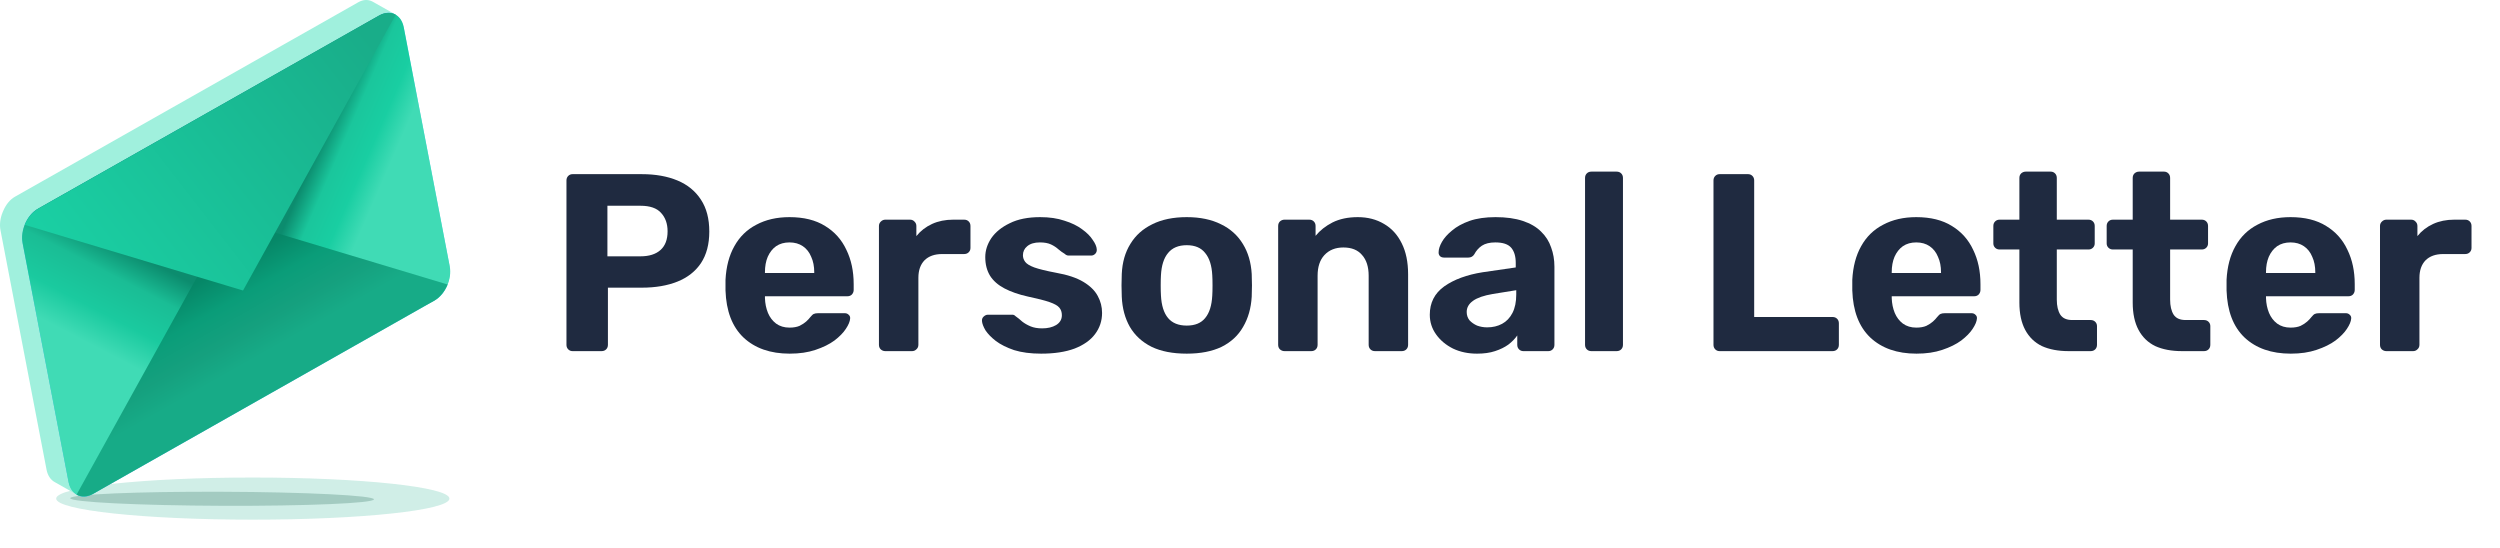
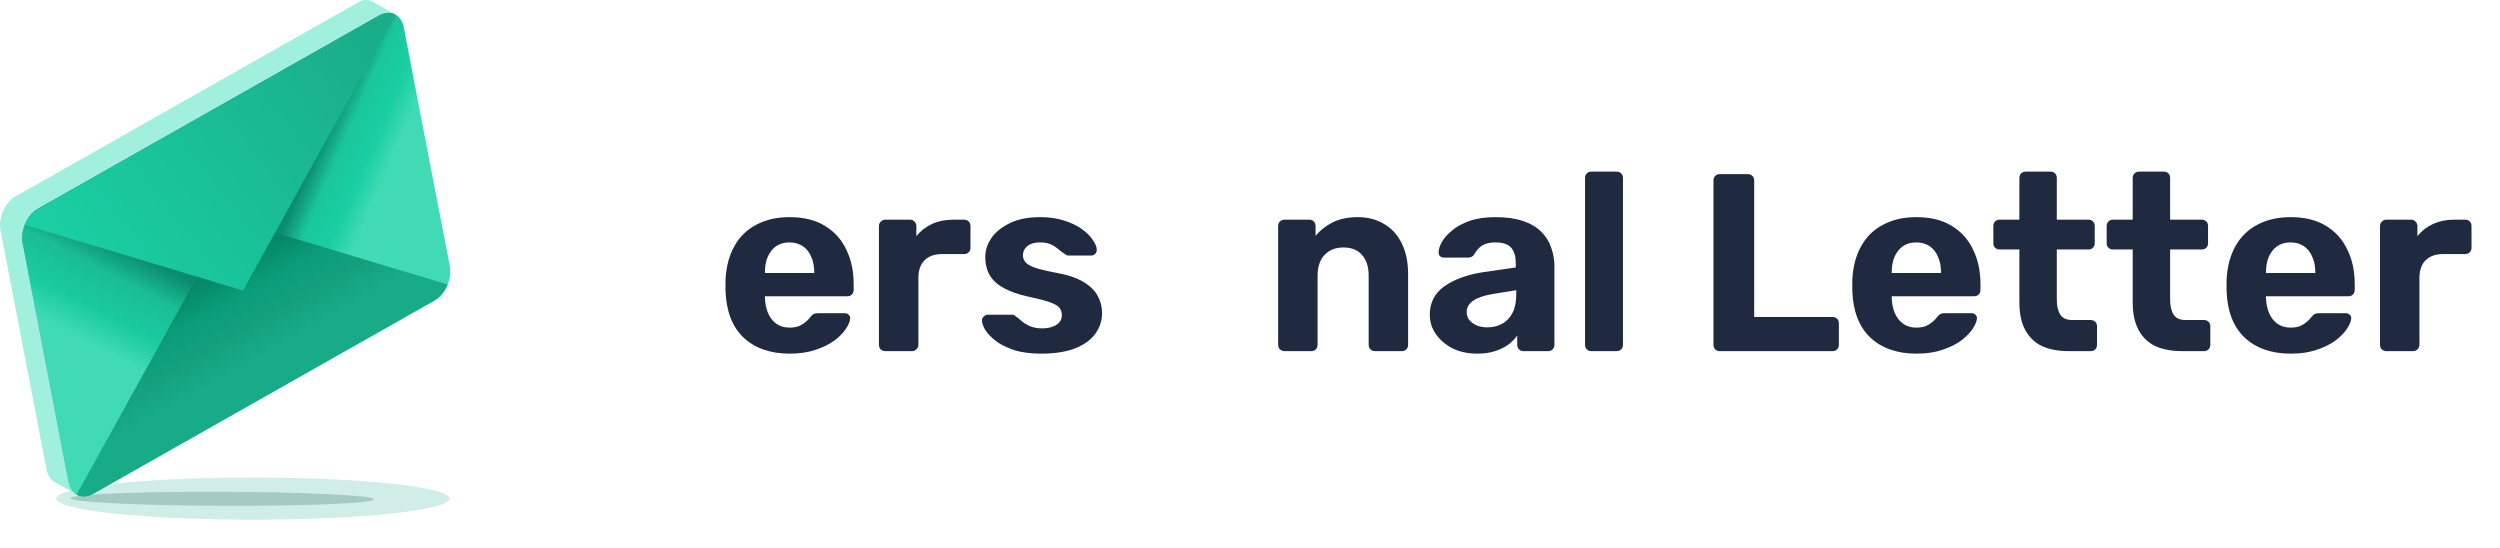
<svg xmlns="http://www.w3.org/2000/svg" width="178" height="39" viewBox="0 0 178 39" fill="none">
-   <path d="M40.764 25C40.644 25 40.542 24.958 40.458 24.874C40.374 24.79 40.332 24.682 40.332 24.55V12.85C40.332 12.718 40.374 12.61 40.458 12.526C40.542 12.442 40.644 12.4 40.764 12.4H45.696C46.668 12.4 47.514 12.55 48.234 12.85C48.954 13.15 49.512 13.606 49.908 14.218C50.304 14.818 50.502 15.574 50.502 16.486C50.502 17.386 50.304 18.136 49.908 18.736C49.512 19.324 48.954 19.762 48.234 20.05C47.514 20.338 46.668 20.482 45.696 20.482H43.284V24.55C43.284 24.682 43.242 24.79 43.158 24.874C43.074 24.958 42.966 25 42.834 25H40.764ZM43.248 18.25H45.606C46.218 18.25 46.692 18.1 47.028 17.8C47.364 17.5 47.532 17.056 47.532 16.468C47.532 15.928 47.376 15.49 47.064 15.154C46.764 14.818 46.278 14.65 45.606 14.65H43.248V18.25Z" fill="#1F2A40" />
  <path d="M56.228 25.18C54.848 25.18 53.75 24.796 52.934 24.028C52.13 23.26 51.704 22.144 51.656 20.68C51.656 20.584 51.656 20.458 51.656 20.302C51.656 20.134 51.656 20.008 51.656 19.924C51.704 18.988 51.914 18.19 52.286 17.53C52.658 16.858 53.18 16.348 53.852 16C54.524 15.64 55.31 15.46 56.21 15.46C57.23 15.46 58.076 15.67 58.748 16.09C59.42 16.498 59.924 17.062 60.26 17.782C60.608 18.49 60.782 19.306 60.782 20.23V20.644C60.782 20.764 60.74 20.872 60.656 20.968C60.572 21.052 60.464 21.094 60.332 21.094H54.464C54.464 21.094 54.464 21.112 54.464 21.148C54.464 21.172 54.464 21.196 54.464 21.22C54.476 21.604 54.548 21.958 54.68 22.282C54.812 22.594 55.004 22.846 55.256 23.038C55.52 23.23 55.838 23.326 56.21 23.326C56.498 23.326 56.738 23.284 56.93 23.2C57.122 23.104 57.278 23.002 57.398 22.894C57.53 22.774 57.626 22.672 57.686 22.588C57.794 22.456 57.878 22.378 57.938 22.354C58.01 22.318 58.112 22.3 58.244 22.3H60.152C60.26 22.3 60.35 22.336 60.422 22.408C60.506 22.48 60.542 22.57 60.53 22.678C60.518 22.882 60.416 23.128 60.224 23.416C60.044 23.692 59.774 23.968 59.414 24.244C59.054 24.508 58.604 24.73 58.064 24.91C57.536 25.09 56.924 25.18 56.228 25.18ZM54.464 19.438H57.974V19.384C57.974 18.964 57.902 18.598 57.758 18.286C57.626 17.962 57.428 17.71 57.164 17.53C56.9 17.35 56.582 17.26 56.21 17.26C55.838 17.26 55.52 17.35 55.256 17.53C55.004 17.71 54.806 17.962 54.662 18.286C54.53 18.598 54.464 18.964 54.464 19.384V19.438Z" fill="#1F2A40" />
  <path d="M63.031 25C62.911 25 62.803 24.958 62.707 24.874C62.623 24.79 62.581 24.682 62.581 24.55V16.09C62.581 15.97 62.623 15.868 62.707 15.784C62.803 15.688 62.911 15.64 63.031 15.64H64.795C64.927 15.64 65.035 15.688 65.119 15.784C65.203 15.868 65.245 15.97 65.245 16.09V16.81C65.545 16.438 65.917 16.15 66.361 15.946C66.805 15.742 67.309 15.64 67.873 15.64H68.647C68.779 15.64 68.887 15.682 68.971 15.766C69.055 15.85 69.097 15.958 69.097 16.09V17.656C69.097 17.776 69.055 17.878 68.971 17.962C68.887 18.046 68.779 18.088 68.647 18.088H67.081C66.541 18.088 66.121 18.238 65.821 18.538C65.533 18.838 65.389 19.252 65.389 19.78V24.55C65.389 24.682 65.341 24.79 65.245 24.874C65.161 24.958 65.059 25 64.939 25H63.031Z" fill="#1F2A40" />
  <path d="M74.129 25.18C73.385 25.18 72.743 25.096 72.203 24.928C71.675 24.748 71.243 24.532 70.907 24.28C70.583 24.028 70.337 23.776 70.169 23.524C70.013 23.26 69.929 23.038 69.917 22.858C69.905 22.726 69.947 22.618 70.043 22.534C70.139 22.45 70.235 22.408 70.331 22.408H72.077C72.125 22.408 72.161 22.414 72.185 22.426C72.221 22.438 72.263 22.468 72.311 22.516C72.467 22.624 72.623 22.75 72.779 22.894C72.947 23.026 73.145 23.14 73.373 23.236C73.601 23.332 73.877 23.38 74.201 23.38C74.597 23.38 74.927 23.302 75.191 23.146C75.467 22.978 75.605 22.744 75.605 22.444C75.605 22.228 75.545 22.048 75.425 21.904C75.305 21.76 75.071 21.628 74.723 21.508C74.375 21.388 73.859 21.256 73.175 21.112C72.527 20.968 71.975 20.776 71.519 20.536C71.063 20.296 70.721 19.996 70.493 19.636C70.265 19.264 70.151 18.82 70.151 18.304C70.151 17.836 70.295 17.386 70.583 16.954C70.883 16.522 71.321 16.168 71.897 15.892C72.473 15.604 73.193 15.46 74.057 15.46C74.717 15.46 75.293 15.544 75.785 15.712C76.289 15.868 76.709 16.072 77.045 16.324C77.381 16.564 77.633 16.816 77.801 17.08C77.981 17.332 78.077 17.554 78.089 17.746C78.101 17.878 78.065 17.986 77.981 18.07C77.897 18.154 77.801 18.196 77.693 18.196H76.091C76.031 18.196 75.977 18.184 75.929 18.16C75.881 18.136 75.839 18.106 75.803 18.07C75.659 17.986 75.509 17.878 75.353 17.746C75.209 17.614 75.035 17.5 74.831 17.404C74.627 17.308 74.363 17.26 74.039 17.26C73.655 17.26 73.355 17.35 73.139 17.53C72.935 17.698 72.833 17.914 72.833 18.178C72.833 18.346 72.887 18.502 72.995 18.646C73.103 18.79 73.319 18.922 73.643 19.042C73.979 19.162 74.495 19.288 75.191 19.42C76.007 19.564 76.655 19.78 77.135 20.068C77.615 20.356 77.957 20.692 78.161 21.076C78.365 21.448 78.467 21.85 78.467 22.282C78.467 22.846 78.299 23.35 77.963 23.794C77.639 24.226 77.153 24.568 76.505 24.82C75.857 25.06 75.065 25.18 74.129 25.18Z" fill="#1F2A40" />
-   <path d="M84.496 25.18C83.5 25.18 82.666 25.018 81.994 24.694C81.322 24.358 80.806 23.884 80.446 23.272C80.098 22.66 79.906 21.946 79.87 21.13C79.858 20.89 79.852 20.62 79.852 20.32C79.852 20.008 79.858 19.738 79.87 19.51C79.906 18.682 80.11 17.968 80.482 17.368C80.854 16.756 81.376 16.288 82.048 15.964C82.72 15.628 83.536 15.46 84.496 15.46C85.444 15.46 86.254 15.628 86.926 15.964C87.598 16.288 88.12 16.756 88.492 17.368C88.864 17.968 89.074 18.682 89.122 19.51C89.134 19.738 89.14 20.008 89.14 20.32C89.14 20.62 89.134 20.89 89.122 21.13C89.074 21.946 88.87 22.66 88.51 23.272C88.162 23.884 87.652 24.358 86.98 24.694C86.308 25.018 85.48 25.18 84.496 25.18ZM84.496 23.182C85.084 23.182 85.522 23.002 85.81 22.642C86.11 22.282 86.278 21.748 86.314 21.04C86.326 20.86 86.332 20.62 86.332 20.32C86.332 20.02 86.326 19.78 86.314 19.6C86.278 18.904 86.11 18.376 85.81 18.016C85.522 17.644 85.084 17.458 84.496 17.458C83.908 17.458 83.464 17.644 83.164 18.016C82.864 18.376 82.696 18.904 82.66 19.6C82.648 19.78 82.642 20.02 82.642 20.32C82.642 20.62 82.648 20.86 82.66 21.04C82.696 21.748 82.864 22.282 83.164 22.642C83.464 23.002 83.908 23.182 84.496 23.182Z" fill="#1F2A40" />
  <path d="M91.455 25C91.335 25 91.227 24.958 91.131 24.874C91.047 24.79 91.005 24.682 91.005 24.55V16.09C91.005 15.958 91.047 15.85 91.131 15.766C91.227 15.682 91.335 15.64 91.455 15.64H93.219C93.351 15.64 93.459 15.682 93.543 15.766C93.627 15.85 93.669 15.958 93.669 16.09V16.792C93.981 16.408 94.383 16.09 94.875 15.838C95.379 15.586 95.979 15.46 96.675 15.46C97.383 15.46 98.007 15.622 98.547 15.946C99.087 16.258 99.507 16.72 99.807 17.332C100.107 17.932 100.257 18.664 100.257 19.528V24.55C100.257 24.682 100.215 24.79 100.131 24.874C100.047 24.958 99.939 25 99.807 25H97.899C97.767 25 97.659 24.958 97.575 24.874C97.491 24.79 97.449 24.682 97.449 24.55V19.636C97.449 19 97.293 18.508 96.981 18.16C96.681 17.8 96.237 17.62 95.649 17.62C95.085 17.62 94.635 17.8 94.299 18.16C93.975 18.508 93.813 19 93.813 19.636V24.55C93.813 24.682 93.771 24.79 93.687 24.874C93.603 24.958 93.495 25 93.363 25H91.455Z" fill="#1F2A40" />
  <path d="M105.167 25.18C104.531 25.18 103.961 25.06 103.457 24.82C102.953 24.568 102.551 24.232 102.251 23.812C101.951 23.392 101.801 22.924 101.801 22.408C101.801 21.556 102.143 20.884 102.827 20.392C103.523 19.9 104.435 19.564 105.563 19.384L107.921 19.042V18.718C107.921 18.25 107.813 17.89 107.597 17.638C107.381 17.386 107.003 17.26 106.463 17.26C106.067 17.26 105.749 17.338 105.509 17.494C105.281 17.65 105.101 17.854 104.969 18.106C104.873 18.262 104.729 18.34 104.537 18.34H102.827C102.695 18.34 102.593 18.304 102.521 18.232C102.449 18.148 102.419 18.052 102.431 17.944C102.431 17.74 102.509 17.5 102.665 17.224C102.821 16.948 103.061 16.678 103.385 16.414C103.709 16.138 104.123 15.91 104.627 15.73C105.143 15.55 105.761 15.46 106.481 15.46C107.237 15.46 107.885 15.55 108.425 15.73C108.965 15.91 109.397 16.162 109.721 16.486C110.057 16.81 110.297 17.188 110.441 17.62C110.597 18.04 110.675 18.496 110.675 18.988V24.55C110.675 24.682 110.633 24.79 110.549 24.874C110.465 24.958 110.363 25 110.243 25H108.461C108.341 25 108.239 24.958 108.155 24.874C108.071 24.79 108.029 24.682 108.029 24.55V23.884C107.873 24.112 107.663 24.328 107.399 24.532C107.135 24.724 106.817 24.88 106.445 25C106.085 25.12 105.659 25.18 105.167 25.18ZM105.887 23.308C106.283 23.308 106.637 23.224 106.949 23.056C107.261 22.888 107.507 22.63 107.687 22.282C107.867 21.934 107.957 21.496 107.957 20.968V20.662L106.283 20.932C105.647 21.04 105.179 21.202 104.879 21.418C104.579 21.634 104.429 21.898 104.429 22.21C104.429 22.438 104.495 22.636 104.627 22.804C104.771 22.96 104.951 23.086 105.167 23.182C105.395 23.266 105.635 23.308 105.887 23.308Z" fill="#1F2A40" />
  <path d="M113.305 25C113.173 25 113.065 24.958 112.981 24.874C112.897 24.79 112.855 24.682 112.855 24.55V12.67C112.855 12.538 112.897 12.43 112.981 12.346C113.065 12.262 113.173 12.22 113.305 12.22H115.105C115.237 12.22 115.345 12.262 115.429 12.346C115.513 12.43 115.555 12.538 115.555 12.67V24.55C115.555 24.682 115.513 24.79 115.429 24.874C115.345 24.958 115.237 25 115.105 25H113.305Z" fill="#1F2A40" />
  <path d="M122.432 25C122.312 25 122.21 24.958 122.126 24.874C122.042 24.79 122 24.682 122 24.55V12.85C122 12.718 122.042 12.61 122.126 12.526C122.21 12.442 122.312 12.4 122.432 12.4H124.466C124.586 12.4 124.688 12.442 124.772 12.526C124.856 12.61 124.898 12.718 124.898 12.85V22.57H130.478C130.61 22.57 130.718 22.612 130.802 22.696C130.886 22.78 130.928 22.888 130.928 23.02V24.55C130.928 24.682 130.886 24.79 130.802 24.874C130.718 24.958 130.61 25 130.478 25H122.432Z" fill="#1F2A40" />
  <path d="M136.455 25.18C135.075 25.18 133.977 24.796 133.161 24.028C132.357 23.26 131.931 22.144 131.883 20.68C131.883 20.584 131.883 20.458 131.883 20.302C131.883 20.134 131.883 20.008 131.883 19.924C131.931 18.988 132.141 18.19 132.513 17.53C132.885 16.858 133.407 16.348 134.079 16C134.751 15.64 135.537 15.46 136.437 15.46C137.457 15.46 138.303 15.67 138.975 16.09C139.647 16.498 140.151 17.062 140.487 17.782C140.835 18.49 141.009 19.306 141.009 20.23V20.644C141.009 20.764 140.967 20.872 140.883 20.968C140.799 21.052 140.691 21.094 140.559 21.094H134.691C134.691 21.094 134.691 21.112 134.691 21.148C134.691 21.172 134.691 21.196 134.691 21.22C134.703 21.604 134.775 21.958 134.907 22.282C135.039 22.594 135.231 22.846 135.483 23.038C135.747 23.23 136.065 23.326 136.437 23.326C136.725 23.326 136.965 23.284 137.157 23.2C137.349 23.104 137.505 23.002 137.625 22.894C137.757 22.774 137.853 22.672 137.913 22.588C138.021 22.456 138.105 22.378 138.165 22.354C138.237 22.318 138.339 22.3 138.471 22.3H140.379C140.487 22.3 140.577 22.336 140.649 22.408C140.733 22.48 140.769 22.57 140.757 22.678C140.745 22.882 140.643 23.128 140.451 23.416C140.271 23.692 140.001 23.968 139.641 24.244C139.281 24.508 138.831 24.73 138.291 24.91C137.763 25.09 137.151 25.18 136.455 25.18ZM134.691 19.438H138.201V19.384C138.201 18.964 138.129 18.598 137.985 18.286C137.853 17.962 137.655 17.71 137.391 17.53C137.127 17.35 136.809 17.26 136.437 17.26C136.065 17.26 135.747 17.35 135.483 17.53C135.231 17.71 135.033 17.962 134.889 18.286C134.757 18.598 134.691 18.964 134.691 19.384V19.438Z" fill="#1F2A40" />
  <path d="M147.29 25C146.546 25 145.91 24.88 145.382 24.64C144.866 24.388 144.47 24.004 144.194 23.488C143.918 22.972 143.78 22.324 143.78 21.544V17.764H142.376C142.244 17.764 142.136 17.722 142.052 17.638C141.968 17.554 141.926 17.452 141.926 17.332V16.09C141.926 15.958 141.968 15.85 142.052 15.766C142.136 15.682 142.244 15.64 142.376 15.64H143.78V12.67C143.78 12.538 143.822 12.43 143.906 12.346C144.002 12.262 144.11 12.22 144.23 12.22H146.012C146.132 12.22 146.234 12.262 146.318 12.346C146.402 12.43 146.444 12.538 146.444 12.67V15.64H148.694C148.826 15.64 148.934 15.682 149.018 15.766C149.102 15.85 149.144 15.958 149.144 16.09V17.332C149.144 17.452 149.102 17.554 149.018 17.638C148.934 17.722 148.826 17.764 148.694 17.764H146.444V21.328C146.444 21.784 146.528 22.144 146.696 22.408C146.864 22.66 147.146 22.786 147.542 22.786H148.856C148.988 22.786 149.096 22.828 149.18 22.912C149.264 22.996 149.306 23.098 149.306 23.218V24.55C149.306 24.682 149.264 24.79 149.18 24.874C149.096 24.958 148.988 25 148.856 25H147.29Z" fill="#1F2A40" />
  <path d="M155.359 25C154.615 25 153.979 24.88 153.451 24.64C152.935 24.388 152.539 24.004 152.263 23.488C151.987 22.972 151.849 22.324 151.849 21.544V17.764H150.445C150.313 17.764 150.205 17.722 150.121 17.638C150.037 17.554 149.995 17.452 149.995 17.332V16.09C149.995 15.958 150.037 15.85 150.121 15.766C150.205 15.682 150.313 15.64 150.445 15.64H151.849V12.67C151.849 12.538 151.891 12.43 151.975 12.346C152.071 12.262 152.179 12.22 152.299 12.22H154.081C154.201 12.22 154.303 12.262 154.387 12.346C154.471 12.43 154.513 12.538 154.513 12.67V15.64H156.763C156.895 15.64 157.003 15.682 157.087 15.766C157.171 15.85 157.213 15.958 157.213 16.09V17.332C157.213 17.452 157.171 17.554 157.087 17.638C157.003 17.722 156.895 17.764 156.763 17.764H154.513V21.328C154.513 21.784 154.597 22.144 154.765 22.408C154.933 22.66 155.215 22.786 155.611 22.786H156.925C157.057 22.786 157.165 22.828 157.249 22.912C157.333 22.996 157.375 23.098 157.375 23.218V24.55C157.375 24.682 157.333 24.79 157.249 24.874C157.165 24.958 157.057 25 156.925 25H155.359Z" fill="#1F2A40" />
  <path d="M163.103 25.18C161.723 25.18 160.625 24.796 159.809 24.028C159.005 23.26 158.579 22.144 158.531 20.68C158.531 20.584 158.531 20.458 158.531 20.302C158.531 20.134 158.531 20.008 158.531 19.924C158.579 18.988 158.789 18.19 159.161 17.53C159.533 16.858 160.055 16.348 160.727 16C161.399 15.64 162.185 15.46 163.085 15.46C164.105 15.46 164.951 15.67 165.623 16.09C166.295 16.498 166.799 17.062 167.135 17.782C167.483 18.49 167.657 19.306 167.657 20.23V20.644C167.657 20.764 167.615 20.872 167.531 20.968C167.447 21.052 167.339 21.094 167.207 21.094H161.339C161.339 21.094 161.339 21.112 161.339 21.148C161.339 21.172 161.339 21.196 161.339 21.22C161.351 21.604 161.423 21.958 161.555 22.282C161.687 22.594 161.879 22.846 162.131 23.038C162.395 23.23 162.713 23.326 163.085 23.326C163.373 23.326 163.613 23.284 163.805 23.2C163.997 23.104 164.153 23.002 164.273 22.894C164.405 22.774 164.501 22.672 164.561 22.588C164.669 22.456 164.753 22.378 164.813 22.354C164.885 22.318 164.987 22.3 165.119 22.3H167.027C167.135 22.3 167.225 22.336 167.297 22.408C167.381 22.48 167.417 22.57 167.405 22.678C167.393 22.882 167.291 23.128 167.099 23.416C166.919 23.692 166.649 23.968 166.289 24.244C165.929 24.508 165.479 24.73 164.939 24.91C164.411 25.09 163.799 25.18 163.103 25.18ZM161.339 19.438H164.849V19.384C164.849 18.964 164.777 18.598 164.633 18.286C164.501 17.962 164.303 17.71 164.039 17.53C163.775 17.35 163.457 17.26 163.085 17.26C162.713 17.26 162.395 17.35 162.131 17.53C161.879 17.71 161.681 17.962 161.537 18.286C161.405 18.598 161.339 18.964 161.339 19.384V19.438Z" fill="#1F2A40" />
  <path d="M169.906 25C169.786 25 169.678 24.958 169.582 24.874C169.498 24.79 169.456 24.682 169.456 24.55V16.09C169.456 15.97 169.498 15.868 169.582 15.784C169.678 15.688 169.786 15.64 169.906 15.64H171.67C171.802 15.64 171.91 15.688 171.994 15.784C172.078 15.868 172.12 15.97 172.12 16.09V16.81C172.42 16.438 172.792 16.15 173.236 15.946C173.68 15.742 174.184 15.64 174.748 15.64H175.522C175.654 15.64 175.762 15.682 175.846 15.766C175.93 15.85 175.972 15.958 175.972 16.09V17.656C175.972 17.776 175.93 17.878 175.846 17.962C175.762 18.046 175.654 18.088 175.522 18.088H173.956C173.416 18.088 172.996 18.238 172.696 18.538C172.408 18.838 172.264 19.252 172.264 19.78V24.55C172.264 24.682 172.216 24.79 172.12 24.874C172.036 24.958 171.934 25 171.814 25H169.906Z" fill="#1F2A40" />
  <g filter="url(#filter0_f)">
    <ellipse cx="18" cy="35.5" rx="14" ry="1.5" fill="#17AB87" fill-opacity="0.2" />
  </g>
  <g filter="url(#filter1_f)">
    <ellipse cx="15.812" cy="35.513" rx="10.812" ry="0.5" transform="rotate(0.217 15.812 35.513)" fill="#3A7A6A" fill-opacity="0.3" />
  </g>
  <path d="M0.186 15.117C0.194 15.1 0.199 15.084 0.206 15.068C0.212 15.058 0.215 15.045 0.221 15.034C0.226 15.022 0.232 15.011 0.237 14.999C0.421 14.571 0.706 14.211 1.059 14.01L1.159 13.953L13.288 7.083L25.416 0.214L25.516 0.157C25.869 -0.043 26.224 -0.045 26.52 0.112C26.529 0.116 26.536 0.121 26.544 0.124C26.551 0.13 26.56 0.133 26.567 0.137L28.169 1.042L27.245 1.426L30.448 18.077C30.53 18.507 30.457 18.981 30.274 19.407C30.268 19.419 30.263 19.43 30.259 19.442C30.254 19.453 30.25 19.466 30.245 19.476C30.061 19.904 29.776 20.266 29.423 20.466L5.233 34.165L5.456 35.21L3.94 34.349C3.933 34.345 3.924 34.34 3.917 34.337C3.62 34.181 3.398 33.875 3.315 33.445L0.035 16.395C-0.046 15.986 0.017 15.532 0.186 15.117Z" fill="#A0F0DD" />
-   <path d="M6.538 35.214L30.995 21.362C31.735 20.943 32.184 19.82 31.997 18.853L28.765 2.046C28.579 1.078 27.829 0.634 27.089 1.053L2.631 14.905C1.891 15.323 1.442 16.446 1.63 17.414L4.862 34.221C5.047 35.187 5.798 35.633 6.538 35.214Z" fill="url(#paint0_linear)" />
+   <path d="M6.538 35.214L30.995 21.362C31.735 20.943 32.184 19.82 31.997 18.853C28.579 1.078 27.829 0.634 27.089 1.053L2.631 14.905C1.891 15.323 1.442 16.446 1.63 17.414L4.862 34.221C5.047 35.187 5.798 35.633 6.538 35.214Z" fill="url(#paint0_linear)" />
  <path d="M2.731 14.847L14.86 7.978L18.661 27.736L6.638 35.156C5.843 35.607 5.058 35.242 4.885 34.342L1.606 17.291C1.433 16.391 1.937 15.296 2.731 14.847Z" fill="url(#paint1_linear)" />
  <path d="M26.989 1.108L14.86 7.978L18.638 27.611L30.897 21.419C31.692 20.968 32.195 19.874 32.023 18.974L28.743 1.923C28.569 1.024 27.783 0.659 26.989 1.108Z" fill="url(#paint2_linear)" />
  <path d="M31.868 20.256C31.67 20.743 31.326 21.176 30.897 21.419L6.638 35.156C6.209 35.398 5.784 35.402 5.454 35.215L16.323 15.581L31.868 20.256Z" fill="url(#paint3_linear)" />
  <path d="M1.761 16.01C1.959 15.523 2.302 15.09 2.731 14.848L26.989 1.11C27.418 0.868 27.843 0.864 28.172 1.051L17.303 20.685L1.761 16.01Z" fill="url(#paint4_linear)" />
  <defs>
    <filter id="filter0_f" x="2" y="32" width="32" height="7" filterUnits="userSpaceOnUse" color-interpolation-filters="sRGB">
      <feFlood flood-opacity="0" result="BackgroundImageFix" />
      <feBlend mode="normal" in="SourceGraphic" in2="BackgroundImageFix" result="shape" />
      <feGaussianBlur stdDeviation="1" result="effect1_foregroundBlur" />
    </filter>
    <filter id="filter1_f" x="3" y="33.011" width="25.623" height="5.003" filterUnits="userSpaceOnUse" color-interpolation-filters="sRGB">
      <feFlood flood-opacity="0" result="BackgroundImageFix" />
      <feBlend mode="normal" in="SourceGraphic" in2="BackgroundImageFix" result="shape" />
      <feGaussianBlur stdDeviation="1" result="effect1_foregroundBlur" />
    </filter>
    <linearGradient id="paint0_linear" x1="30.381" y1="10.449" x2="1.363" y2="16.032" gradientUnits="userSpaceOnUse">
      <stop stop-color="#7BDAFF" />
      <stop offset="1" stop-color="#59BDEF" />
    </linearGradient>
    <linearGradient id="paint1_linear" x1="0.544" y1="48.249" x2="14.814" y2="20.764" gradientUnits="userSpaceOnUse">
      <stop offset="0.768" stop-color="#40DBB5" />
      <stop offset="0.845" stop-color="#1ACA9F" />
      <stop offset="0.932" stop-color="#1ABD95" />
      <stop offset="1" stop-color="#0C8C6E" />
    </linearGradient>
    <linearGradient id="paint2_linear" x1="40.354" y1="25.672" x2="19.932" y2="16.823" gradientUnits="userSpaceOnUse">
      <stop offset="0.768" stop-color="#40DBB5" />
      <stop offset="0.845" stop-color="#19CEA2" />
      <stop offset="0.932" stop-color="#1AC69C" />
      <stop offset="1" stop-color="#0C8C6E" />
    </linearGradient>
    <linearGradient id="paint3_linear" x1="22.646" y1="48.451" x2="8.42" y2="23.332" gradientUnits="userSpaceOnUse">
      <stop offset="0.768" stop-color="#17AB87" />
      <stop offset="0.839" stop-color="#15A07E" />
      <stop offset="0.918" stop-color="#0A9D79" />
      <stop offset="1" stop-color="#068767" />
    </linearGradient>
    <linearGradient id="paint4_linear" x1="23.102" y1="-1.429" x2="-3.76" y2="19.409" gradientUnits="userSpaceOnUse">
      <stop stop-color="#19AD89" />
      <stop offset="1" stop-color="#1AD8AA" />
    </linearGradient>
  </defs>
</svg>